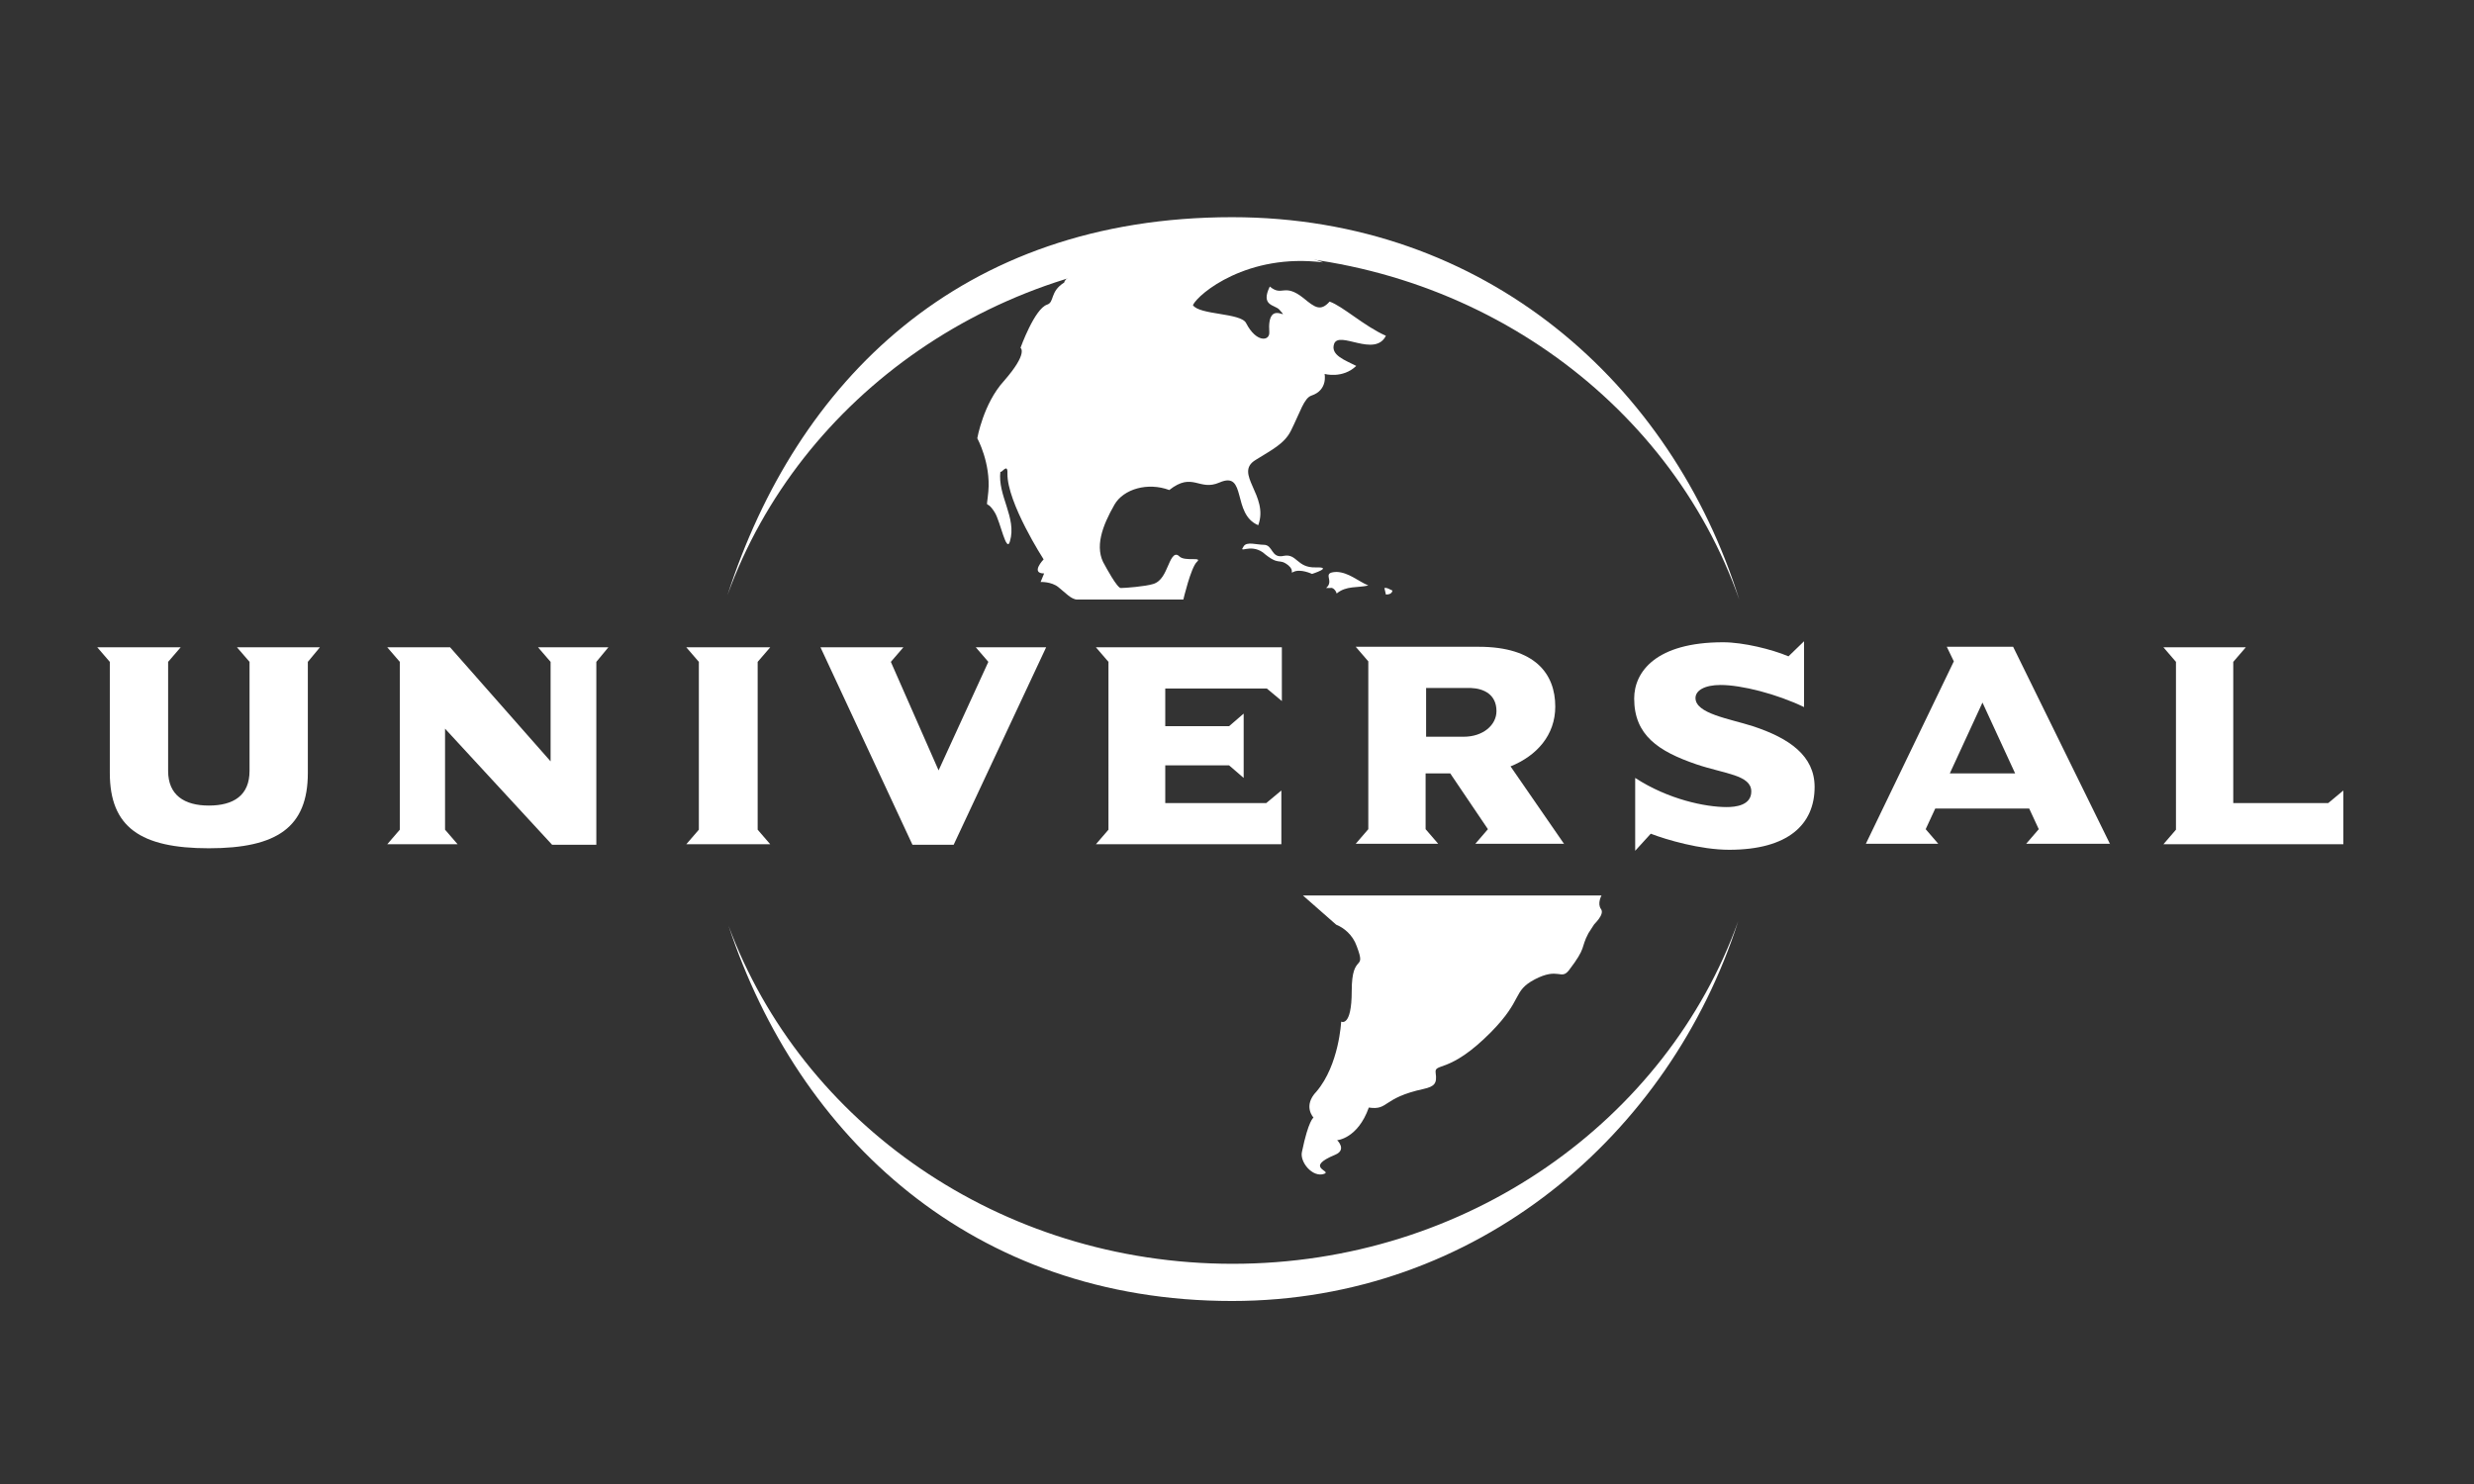
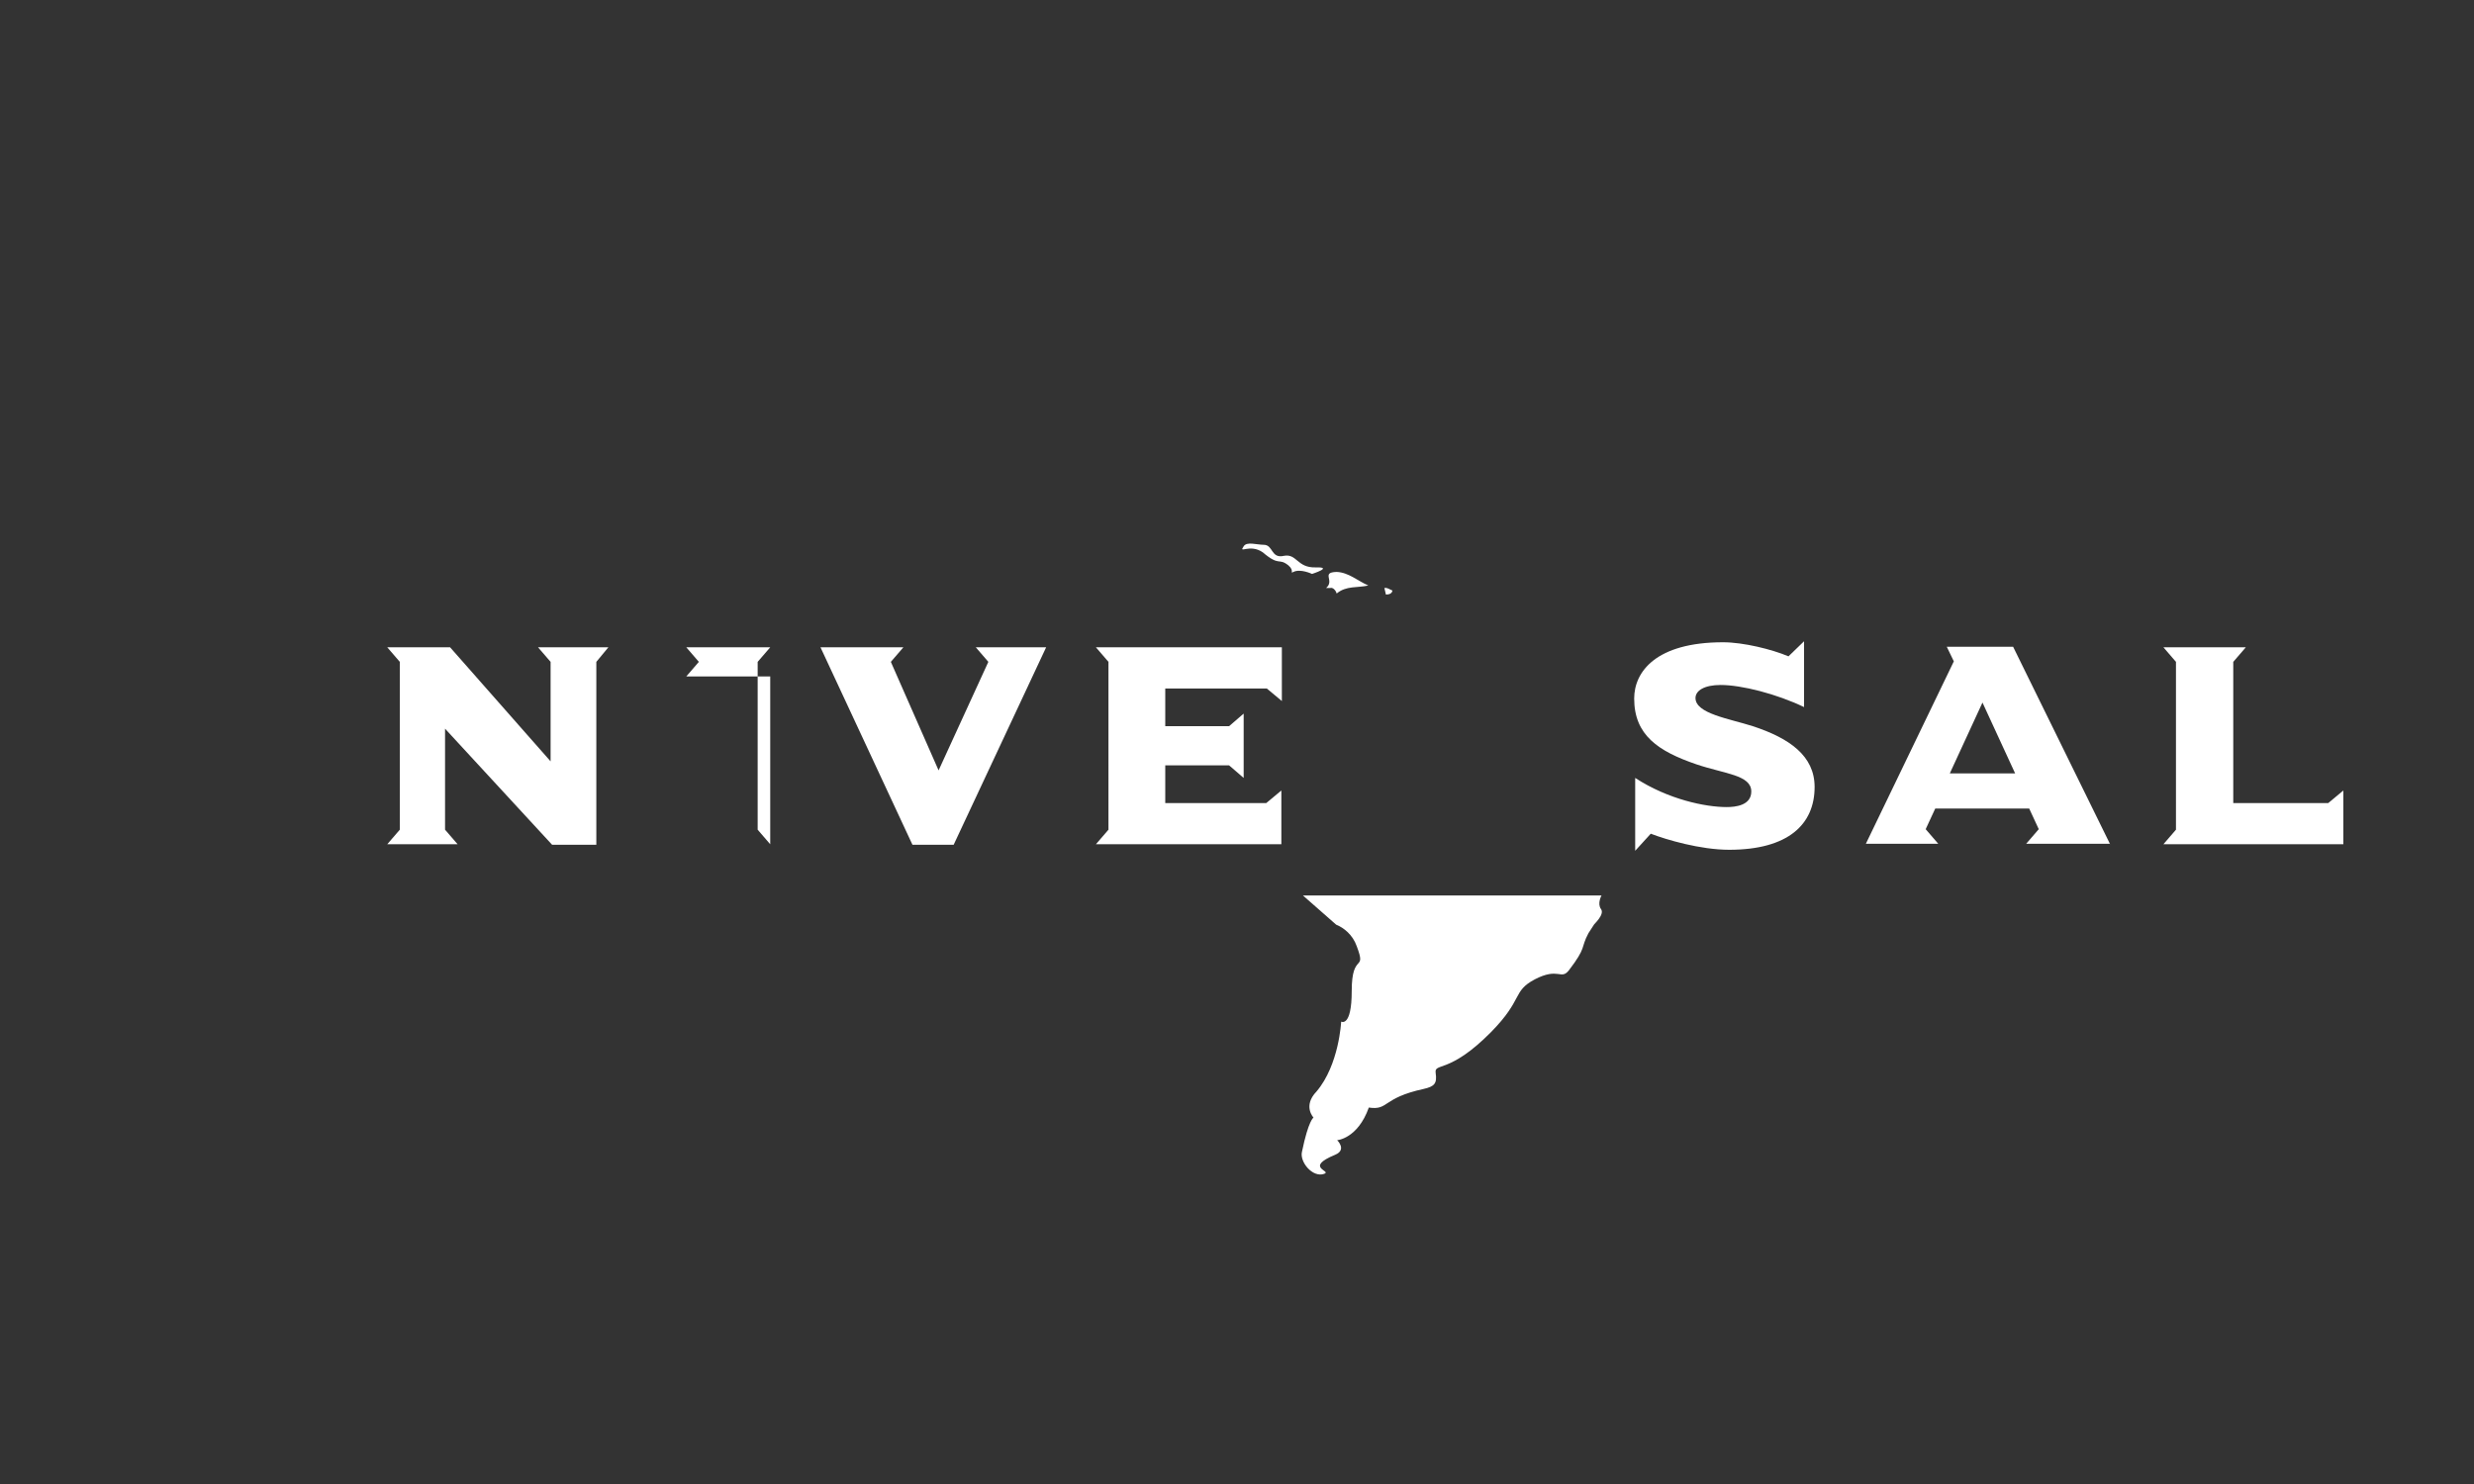
<svg xmlns="http://www.w3.org/2000/svg" version="1.1" id="universal" x="0px" y="0px" viewBox="0 0 500 300" enable-background="new 0 0 500 300" xml:space="preserve">
  <rect x="0" y="0" width="500" height="300" fill="#333333" stroke="none" />
  <g id="g8_2_" transform="matrix(1.333,0,0,-1.333,207.293,511.526)">
    <g id="g1530_2_" transform="matrix(0.762,0,0,-0.762,-155.47,383.645)">
      <path id="path4_2_" fill-rule="evenodd" clip-rule="evenodd" fill="#FFFFFF" d="M247.4,108.6c0.6-1,2.6-0.3,4-0.3    c1.9,0,1.4,2.8,4,2.2c2.6-0.5,2.6,2.4,6.3,2.3c3.7-0.1-0.7,1.3-0.7,1.3s-2.3-1.1-3.7-0.4c-0.8,0.4,0.3-0.2-1-1.3    c-2-1.6-1.7,0.3-5.1-2.6C248.6,108,246.3,110.2,247.4,108.6" />
-       <path id="path8_2_" fill="#FFFFFF" d="M219.8,112.4c-2.2-3.5-0.5-7.9,1.9-12.1c1.8-3.1,6.6-4.5,10.9-2.9c4.7-3.7,5.9,0.3,10-1.5    c5.5-2.4,2.4,6.3,7.7,8.5c2.2-5.9-5-10.3-0.5-13c3.2-2,5.7-3.2,7-5.8c1.9-3.8,2.6-6.5,4.1-7c3.3-1.1,2.6-4.3,2.6-4.3    s3.6,1,6.3-1.6c-2.1-1.1-5.2-2.1-4.4-4.4c1-2.7,8.1,2.8,10.3-1.6c-4.3-1.9-8.6-5.9-11.2-6.8c-1.8,2-2.9,1.2-5.2-0.7    c-3.9-3.1-4.2-0.2-6.7-2.3c-1.9,3.9,1,3.6,1.9,4.6c2.5,2.8-2.5-2.5-2,4.5c0.1,1.8-2.6,2.1-4.6-1.8c-1-2.1-9.3-1.6-10.6-3.6    c1.1-2.3,10.9-10.4,25.9-8.5c-21.8-8.6-51.2,0.8-51.5,4c-2.9,1.8-1.9,3.9-3.4,4.4c-2.5,0.8-5.3,8.6-5.3,8.6s1.6,1-3.3,6.6    c-4.1,4.5-5.3,11.4-5.3,11.4s2.7,4.9,2.2,10.6c-0.4,4.3-0.6,1.1,1.3,4.2c1.1,1.8,2.3,8.2,3,5.7c1.4-4.7-2.5-9.1-1.9-13.9    c0.1,0.6,1.5-1.9,1.4,0.4c-0.1,5.8,7.2,17.1,7.2,17.1s-2.7,2.8,0.1,2.8l-0.7,1.7c0,0,2.1-0.1,3.5,1s2.6,2.5,3.8,2.5h21.1    c0,0,1.5-6.4,2.7-7.5s-2.4,0-3.5-1.1s-1.8,0.9-2.3,2s-1.2,3-2.9,3.5c-1.6,0.5-5.6,0.8-6.4,0.8    C222.3,117.1,219.8,112.4,219.8,112.4" />
      <path id="path12_2_" fill="#FFFFFF" d="M318.5,180.8c-0.8-1.1,0.1-2.7,0.1-2.7h-59.4l6.6,5.8c1.5,0.6,3.3,2,4.1,4.3    c2,5.3-1,1-1,8.9c0,7.3-2.1,6.1-2.1,6.1s-0.4,8.6-4.9,13.9c-2.8,2.9-0.6,5.2-0.6,5.2s-1,0.5-2.3,6.8c-0.5,2,2.1,5.2,4.4,4.4    c1.7-0.6-4.1-1.2,2.2-3.8c2.4-1,0.4-2.9,0.4-2.9s4.1-0.3,6.3-6.5c4,0.6,2.6-1.9,10.9-3.7c2.2-0.5,2.7-1.1,2.4-3.2    c-0.3-2.1,2.7,0.3,11-8.1c6.5-6.6,4.2-8.1,8.7-10.5c4.8-2.5,5.2,0.2,6.8-1.8c3.6-4.7,2.3-4.4,3.9-7.4l1.1-1.7    C317,183.9,319.3,181.9,318.5,180.8" />
      <path id="path16-3_2_" fill="#FFFFFF" d="M277,117.4c-0.1,0.7-0.8,0.8-1.3,0.8l-0.3-1.3C276.1,116.8,276.4,117.2,277,117.4" />
      <path id="path20_2_" fill="#FFFFFF" d="M272.2,116.4c-2.1,0.5-4.4,0-6.3,1.6c-0.1-0.5-0.7-1.3-1.3-1.1h-0.8    c1.8-1.5-1.1-3.1,2.1-3.2C268.3,113.8,270.1,115.5,272.2,116.4" />
-       <path id="path24_2_" fill="#FFFFFF" d="M63.6,128.7H47.1l2.5,2.9v21.7c0,4.9-3.2,6.9-8.1,6.9s-8.1-2.1-8.1-6.9v-21.7l2.5-2.9H19.3    l2.5,2.9v22.1c0,10.8,6.1,15,19.7,15s19.7-4.2,19.7-15v-22.1L63.6,128.7" />
      <path id="path28_2_" fill="#FFFFFF" d="M121,128.7h-14l2.5,2.9v19.8l-20-22.7H77l2.5,2.9V165l-2.5,2.9h14l-2.5-2.9v-20.1    l21.3,23.1h8.8v-36.4L121,128.7z" />
-       <path id="path32_2_" fill="#FFFFFF" d="M153.2,167.9l-2.5-2.9v-33.4l2.5-2.9h-16.7l2.5,2.9V165l-2.5,2.9H153.2z" />
+       <path id="path32_2_" fill="#FFFFFF" d="M153.2,167.9l-2.5-2.9v-33.4l2.5-2.9h-16.7l2.5,2.9l-2.5,2.9H153.2z" />
      <path id="path36_2_" fill="#FFFFFF" d="M208.1,128.7h-14l2.5,2.9l-9.9,21.6l-9.5-21.6l2.5-2.9h-16.5l18.3,39.3h8.2L208.1,128.7z" />
      <path id="path40_2_" fill="#FFFFFF" d="M254.9,167.9v-10.7l-3,2.5h-20.1v-7.5h12.7l2.9,2.5v-12.8l-2.9,2.5h-12.7v-7.5H252l3,2.5    v-10.7h-37l2.5,2.9V165l-2.5,2.9L254.9,167.9L254.9,167.9z" />
-       <path id="path44-0_2_" fill-rule="evenodd" clip-rule="evenodd" fill="#FFFFFF" d="M311.2,167.9l-10.7-15.5    c5.2-2.1,8.9-6.2,8.9-11.9c0-6.5-4-11.9-15.2-11.9h-24.5l2.5,2.9v33.4l-2.5,2.9h16.4l-2.5-2.9v-11.1h4.9l7.5,11.1l-2.5,2.9h17.7    V167.9z M297.7,141.4c0,2.8-2.7,5.1-6.5,5.1h-7.5v-9.7h8.9C295.2,136.9,297.7,138.1,297.7,141.4" />
      <path id="path48_2_" fill="#FFFFFF" d="M361,156.5c0-6.2-5-9.7-12.3-12.1c-4.7-1.5-11.4-2.5-11.4-5.6c0-1.5,1.8-2.6,5-2.6    c4.2,0,11.2,1.8,16.6,4.4v-13.1l-3.1,3c-3.3-1.4-9-2.8-13-2.8c-13.4,0-17.7,5.9-17.7,11.2c0,7.3,4.8,10.5,12.4,13.1    c5.6,1.9,10.9,2.1,10.9,5.4c0,2.8-3.2,3.1-4.9,3.1c-4.2,0-11.6-1.5-18.2-5.8v14.5l3.1-3.4c3.1,1.2,9.9,3.2,15.6,3.2    C355.8,169,361,163.9,361,156.5" />
      <path id="path52_2_" fill-rule="evenodd" clip-rule="evenodd" fill="#FFFFFF" d="M419.8,167.9l-19.3-39.3h-13.2l1.4,2.9    l-17.5,36.3h14.4l-2.5-2.9l1.9-4.1h18.7l1.9,4.1l-2.5,2.9h16.7V167.9z M400.9,153.8h-13l6.5-14.1L400.9,153.8z" />
      <path id="path56-4_2_" fill="#FFFFFF" d="M466.2,167.9v-10.7l-3,2.5h-18.9v-28.1l2.5-2.9h-16.4l2.5,2.9V165l-2.5,2.9H466.2z" />
-       <path id="path68_2_" fill-rule="evenodd" clip-rule="evenodd" fill="#FFFFFF" d="M345.8,183.2c-13.6,42.5-52,75.6-100.7,75.6    c-51.6,0-86.3-32.6-100.2-74.7c14.5,39.2,53.9,67.3,100.3,67.3C291.9,251.4,331.6,222.8,345.8,183.2 M144.7,118.3    c13.7-42.4,46.2-75.2,100.4-75.2c50.4,0,87.5,33.2,100.9,76.1c-14-40-53.9-68.8-100.8-68.8C198.6,50.4,159,78.8,144.7,118.3" />
    </g>
  </g>
</svg>